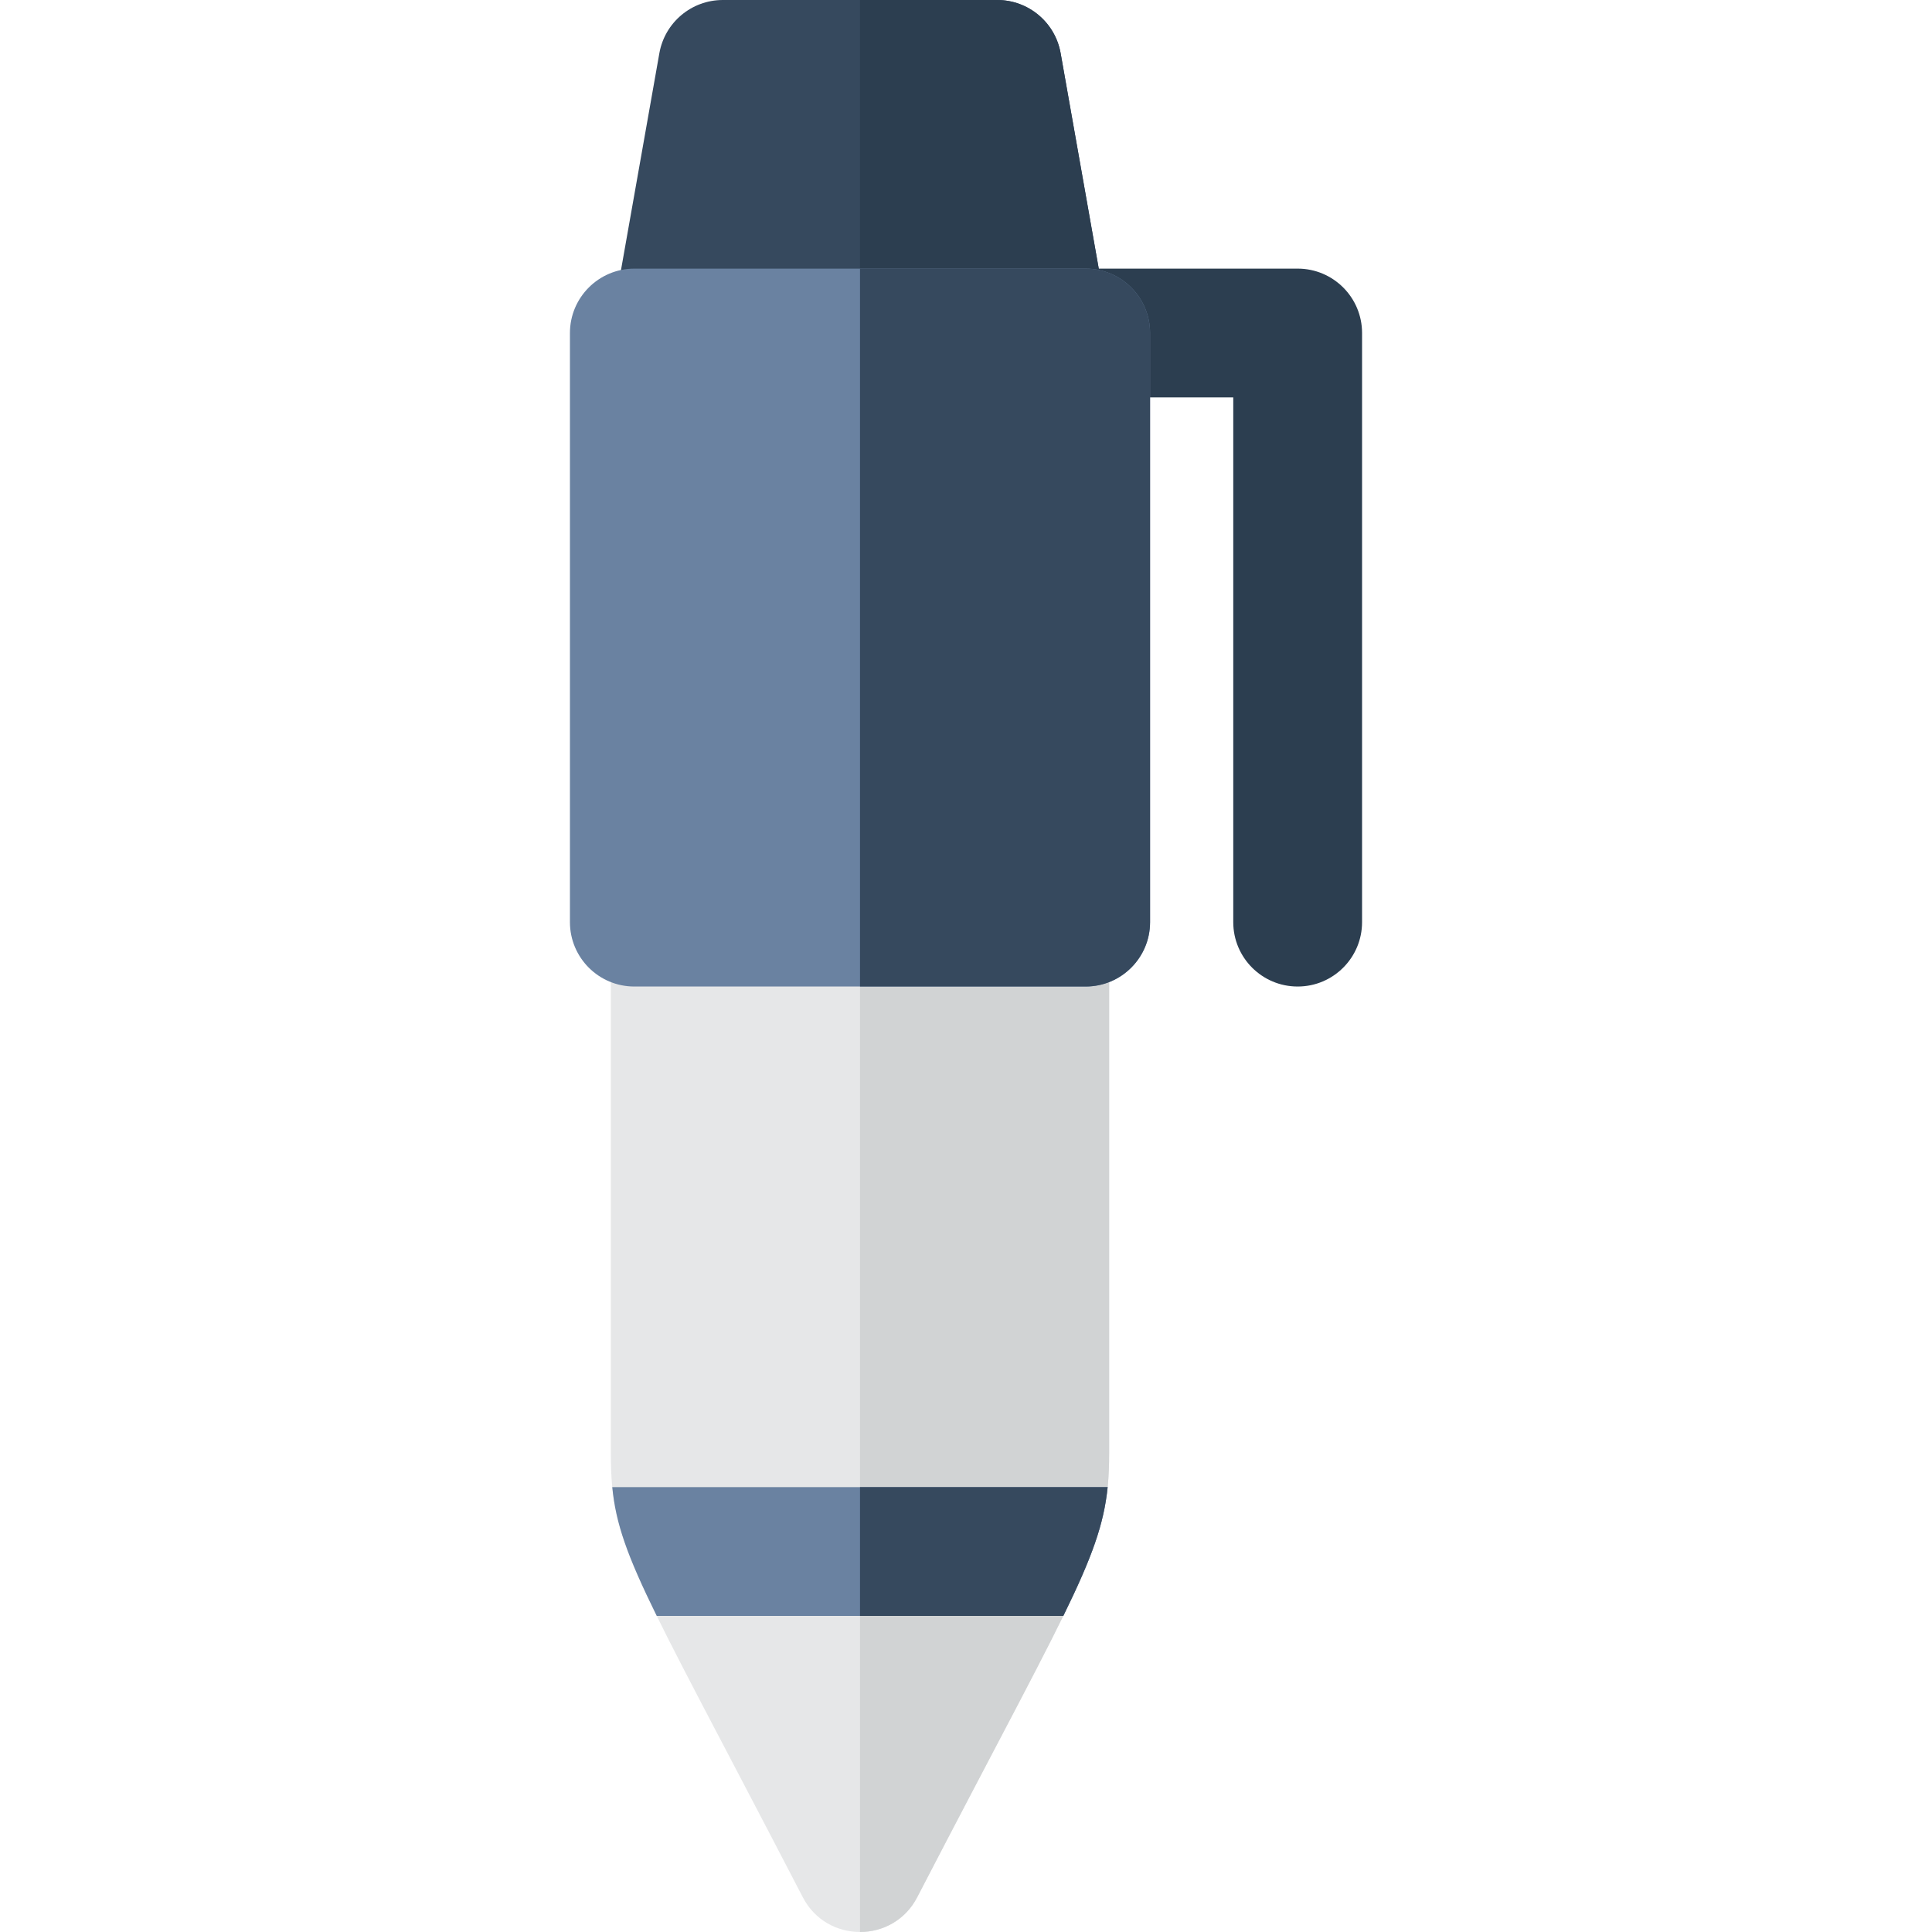
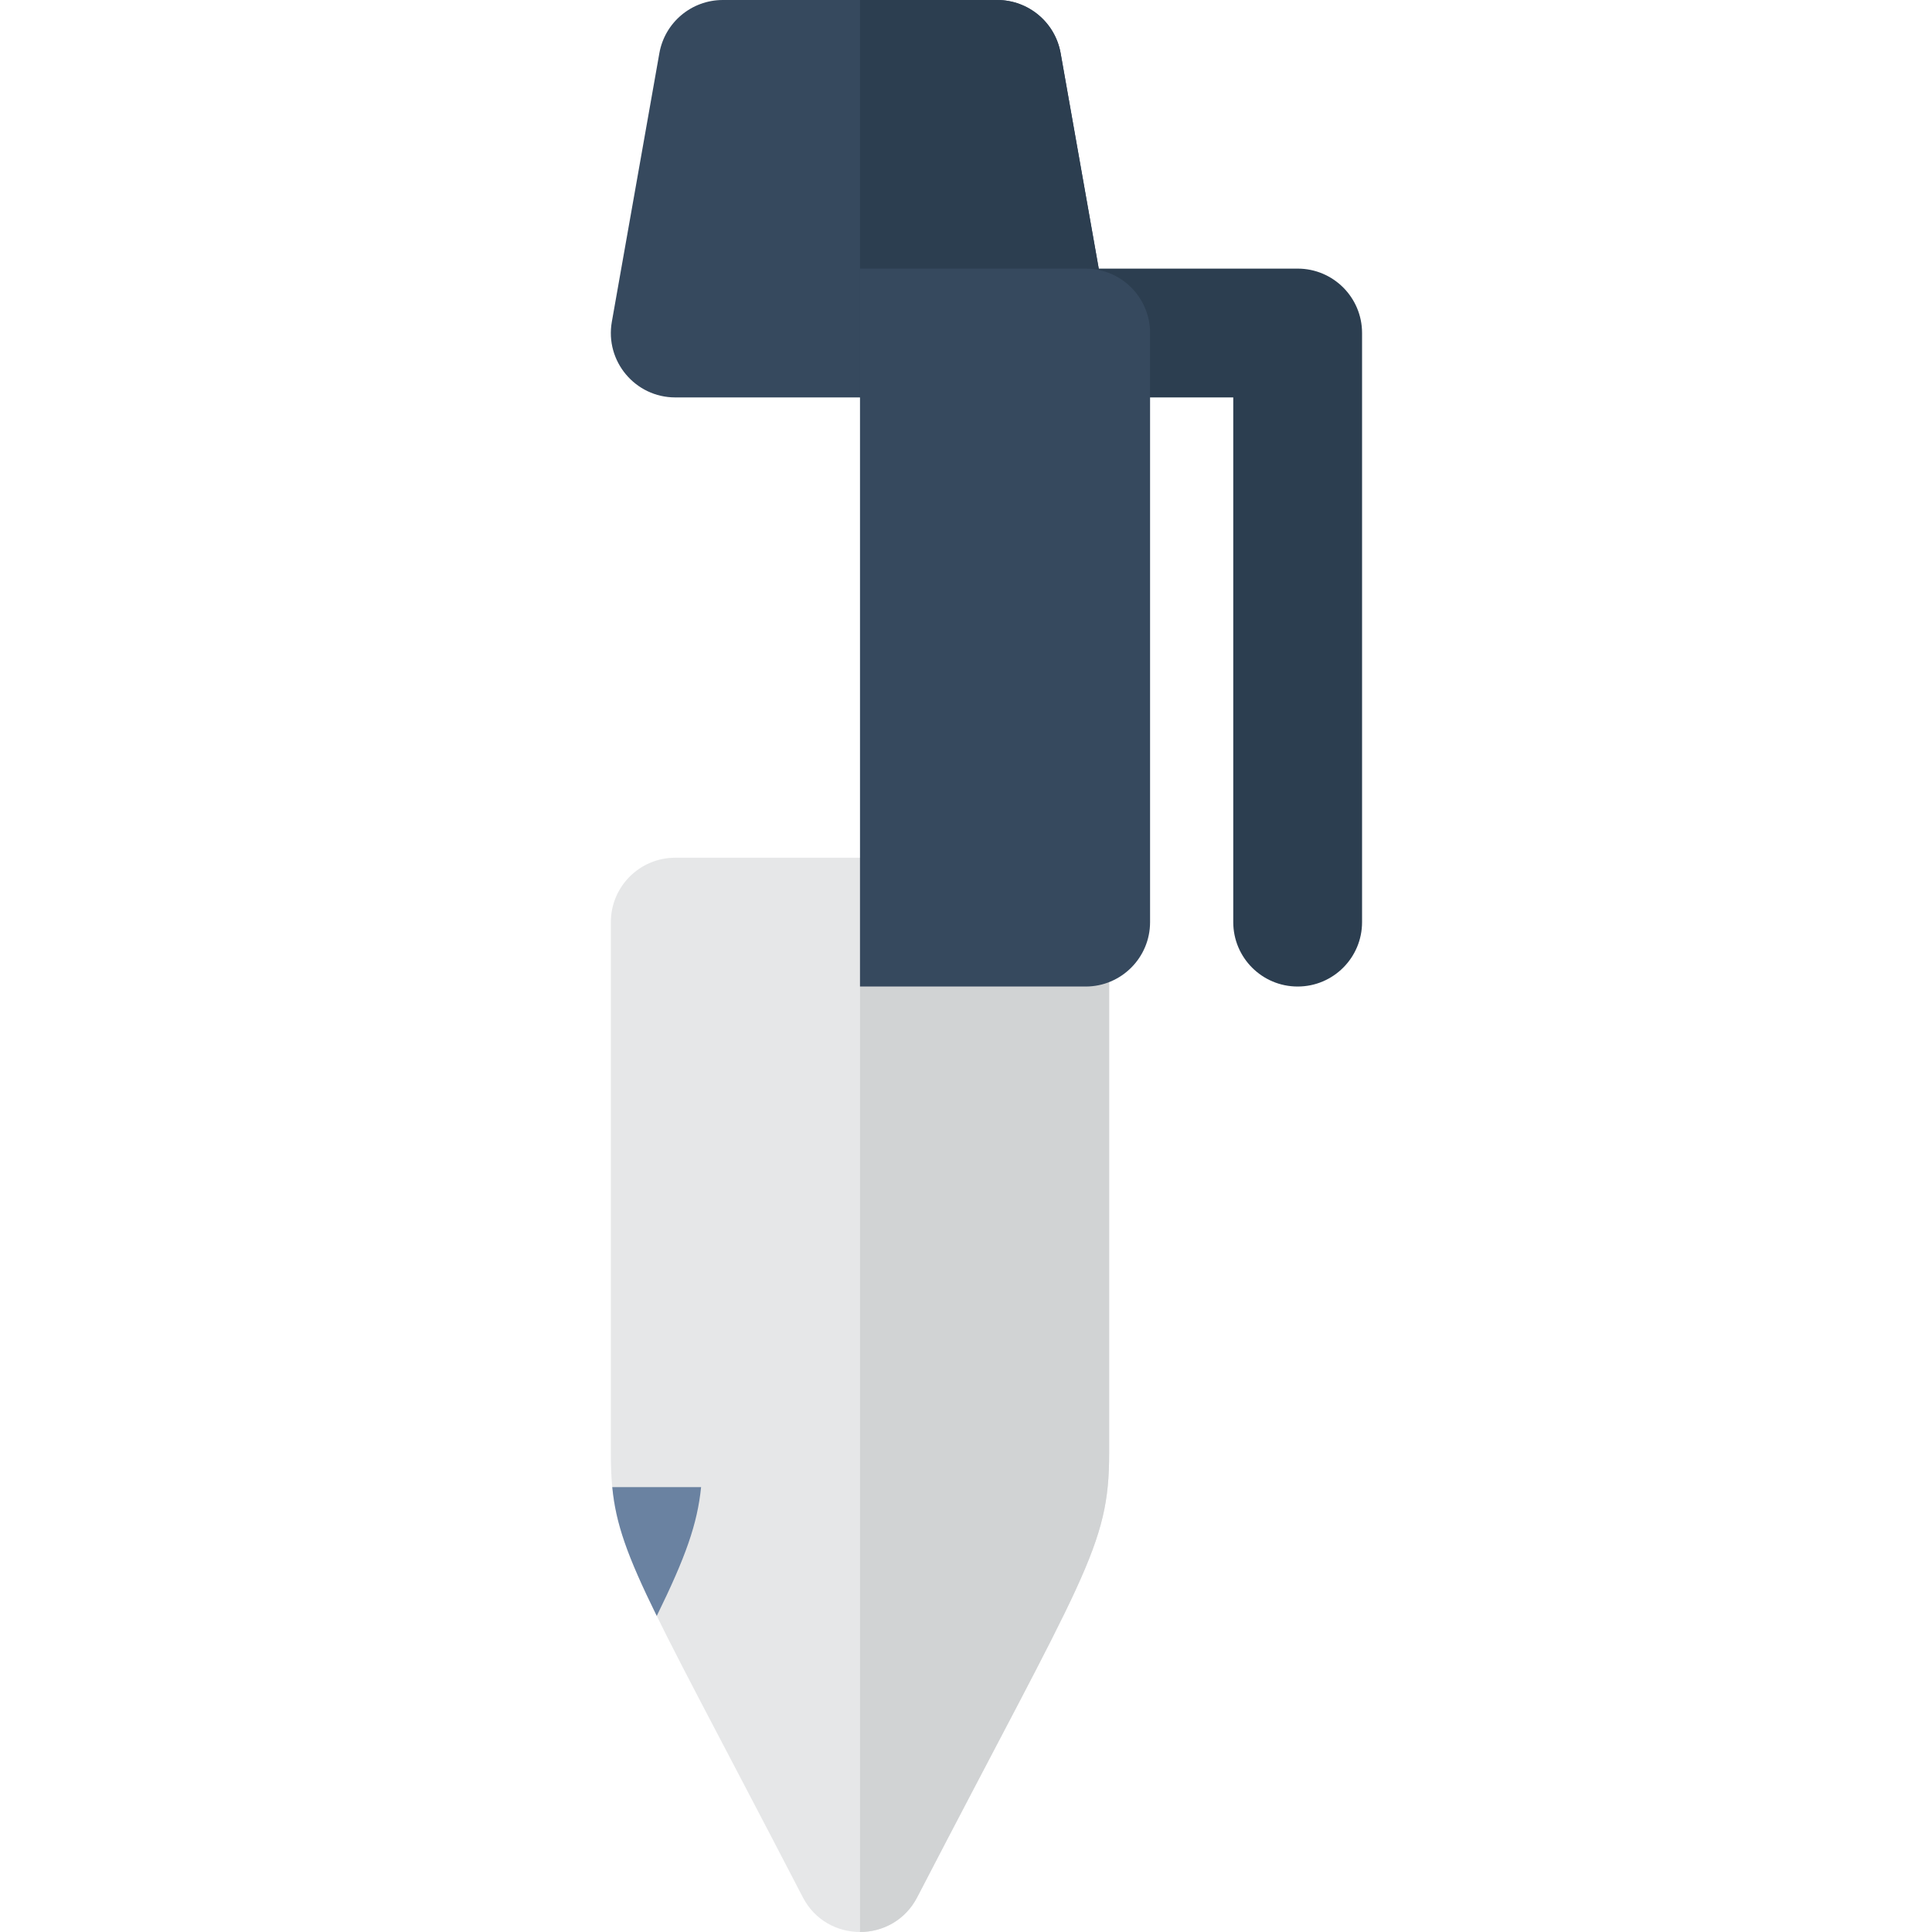
<svg xmlns="http://www.w3.org/2000/svg" version="1.1" id="Layer_1" x="0px" y="0px" viewBox="0 0 512 512" style="enable-background:new 0 0 512 512;" xml:space="preserve">
  <path style="fill:#2C3E50;" d="M343.893,261.44c-9.426,0-17.067-7.642-17.067-17.067V105.321h-39.113  c-9.426,0-17.067-7.642-17.067-17.067s7.642-17.067,17.067-17.067h56.181c9.426,0,17.067,7.642,17.067,17.067v156.119  C360.961,253.8,353.32,261.44,343.893,261.44z" />
  <path style="fill:#E6E7E8;" d="M212.757,502.802c-45.193-87.194-50.873-92.968-50.873-117.66V244.373  c0-9.426,7.642-17.067,17.067-17.067h97.917c9.426,0,17.067,7.642,17.067,17.067v140.768c0,24.851-6.484,32.023-50.873,117.66  C236.698,515.079,219.107,515.053,212.757,502.802z" />
  <path style="fill:#D1D3D4;" d="M276.867,227.306H227.91v284.693c5.986,0.001,11.972-3.061,15.152-9.198  c44.388-85.637,50.873-92.809,50.873-117.66V244.373C293.935,234.948,286.293,227.306,276.867,227.306z" />
-   <path style="fill:#6A82A1;" d="M174.047,428.236h107.738c7.69-15.681,10.763-24.376,11.751-34.134H162.258  C163.193,403.752,166.165,412.212,174.047,428.236z" />
+   <path style="fill:#6A82A1;" d="M174.047,428.236c7.69-15.681,10.763-24.376,11.751-34.134H162.258  C163.193,403.752,166.165,412.212,174.047,428.236z" />
  <path style="fill:#36495E;" d="M276.867,105.321h-97.917c-10.617,0-18.653-9.603-16.807-20.04l12.596-71.187  C176.184,5.942,183.269,0,191.547,0h72.725c8.279,0,15.364,5.942,16.805,14.094l12.596,71.187  C295.524,95.737,287.467,105.321,276.867,105.321z" />
  <path style="fill:#2C3E50;" d="M293.674,85.281l-12.596-71.187C279.636,5.942,272.55,0,264.272,0h-36.363v105.321h48.958  C287.467,105.321,295.524,95.737,293.674,85.281z" />
-   <path style="fill:#6A82A1;" d="M287.713,261.44H168.106c-9.426,0-17.067-7.642-17.067-17.067V88.254  c0-9.426,7.642-17.067,17.067-17.067h119.607c9.426,0,17.067,7.642,17.067,17.067v156.119  C304.78,253.8,297.139,261.44,287.713,261.44z" />
  <g>
    <path style="fill:#36495E;" d="M287.713,71.187H227.91V261.44h59.803c9.426,0,17.067-7.642,17.067-17.067V88.254   C304.78,78.829,297.139,71.187,287.713,71.187z" />
-     <path style="fill:#36495E;" d="M293.536,394.101H227.91v34.134h53.875C289.475,412.554,292.546,403.859,293.536,394.101z" />
  </g>
  <g>
</g>
  <g>
</g>
  <g>
</g>
  <g>
</g>
  <g>
</g>
  <g>
</g>
  <g>
</g>
  <g>
</g>
  <g>
</g>
  <g>
</g>
  <g>
</g>
  <g>
</g>
  <g>
</g>
  <g>
</g>
  <g>
</g>
</svg>